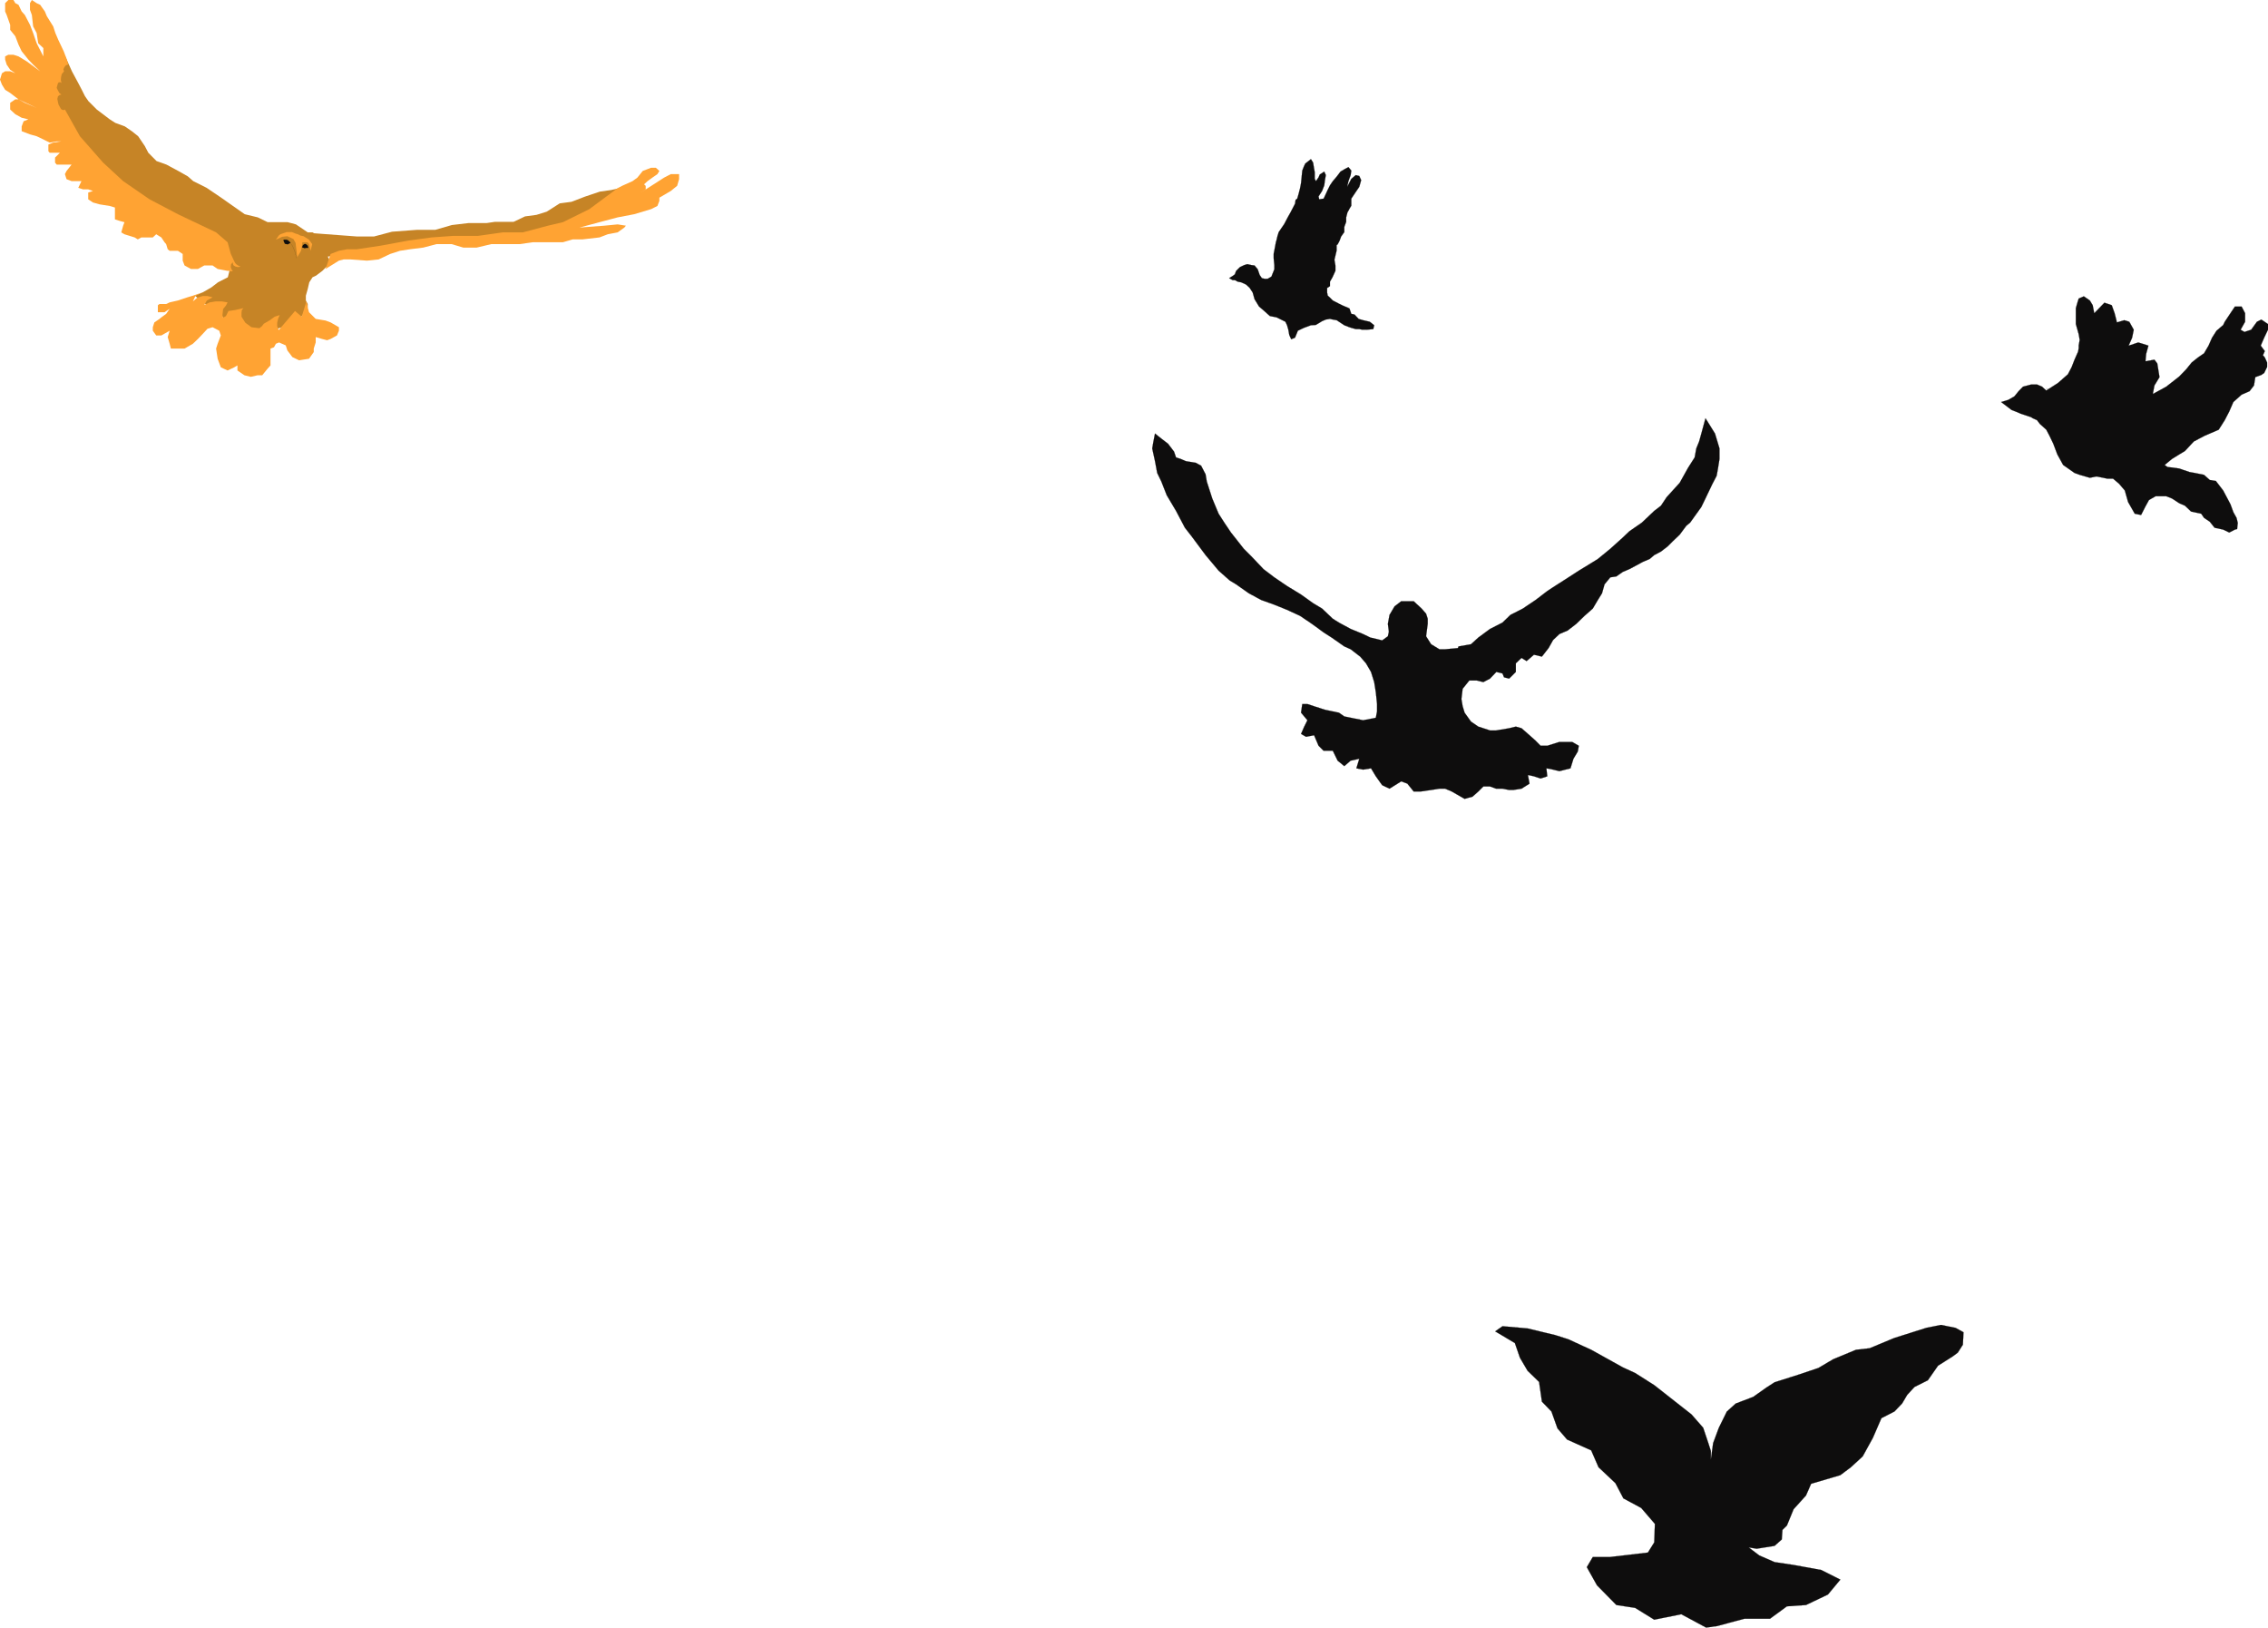
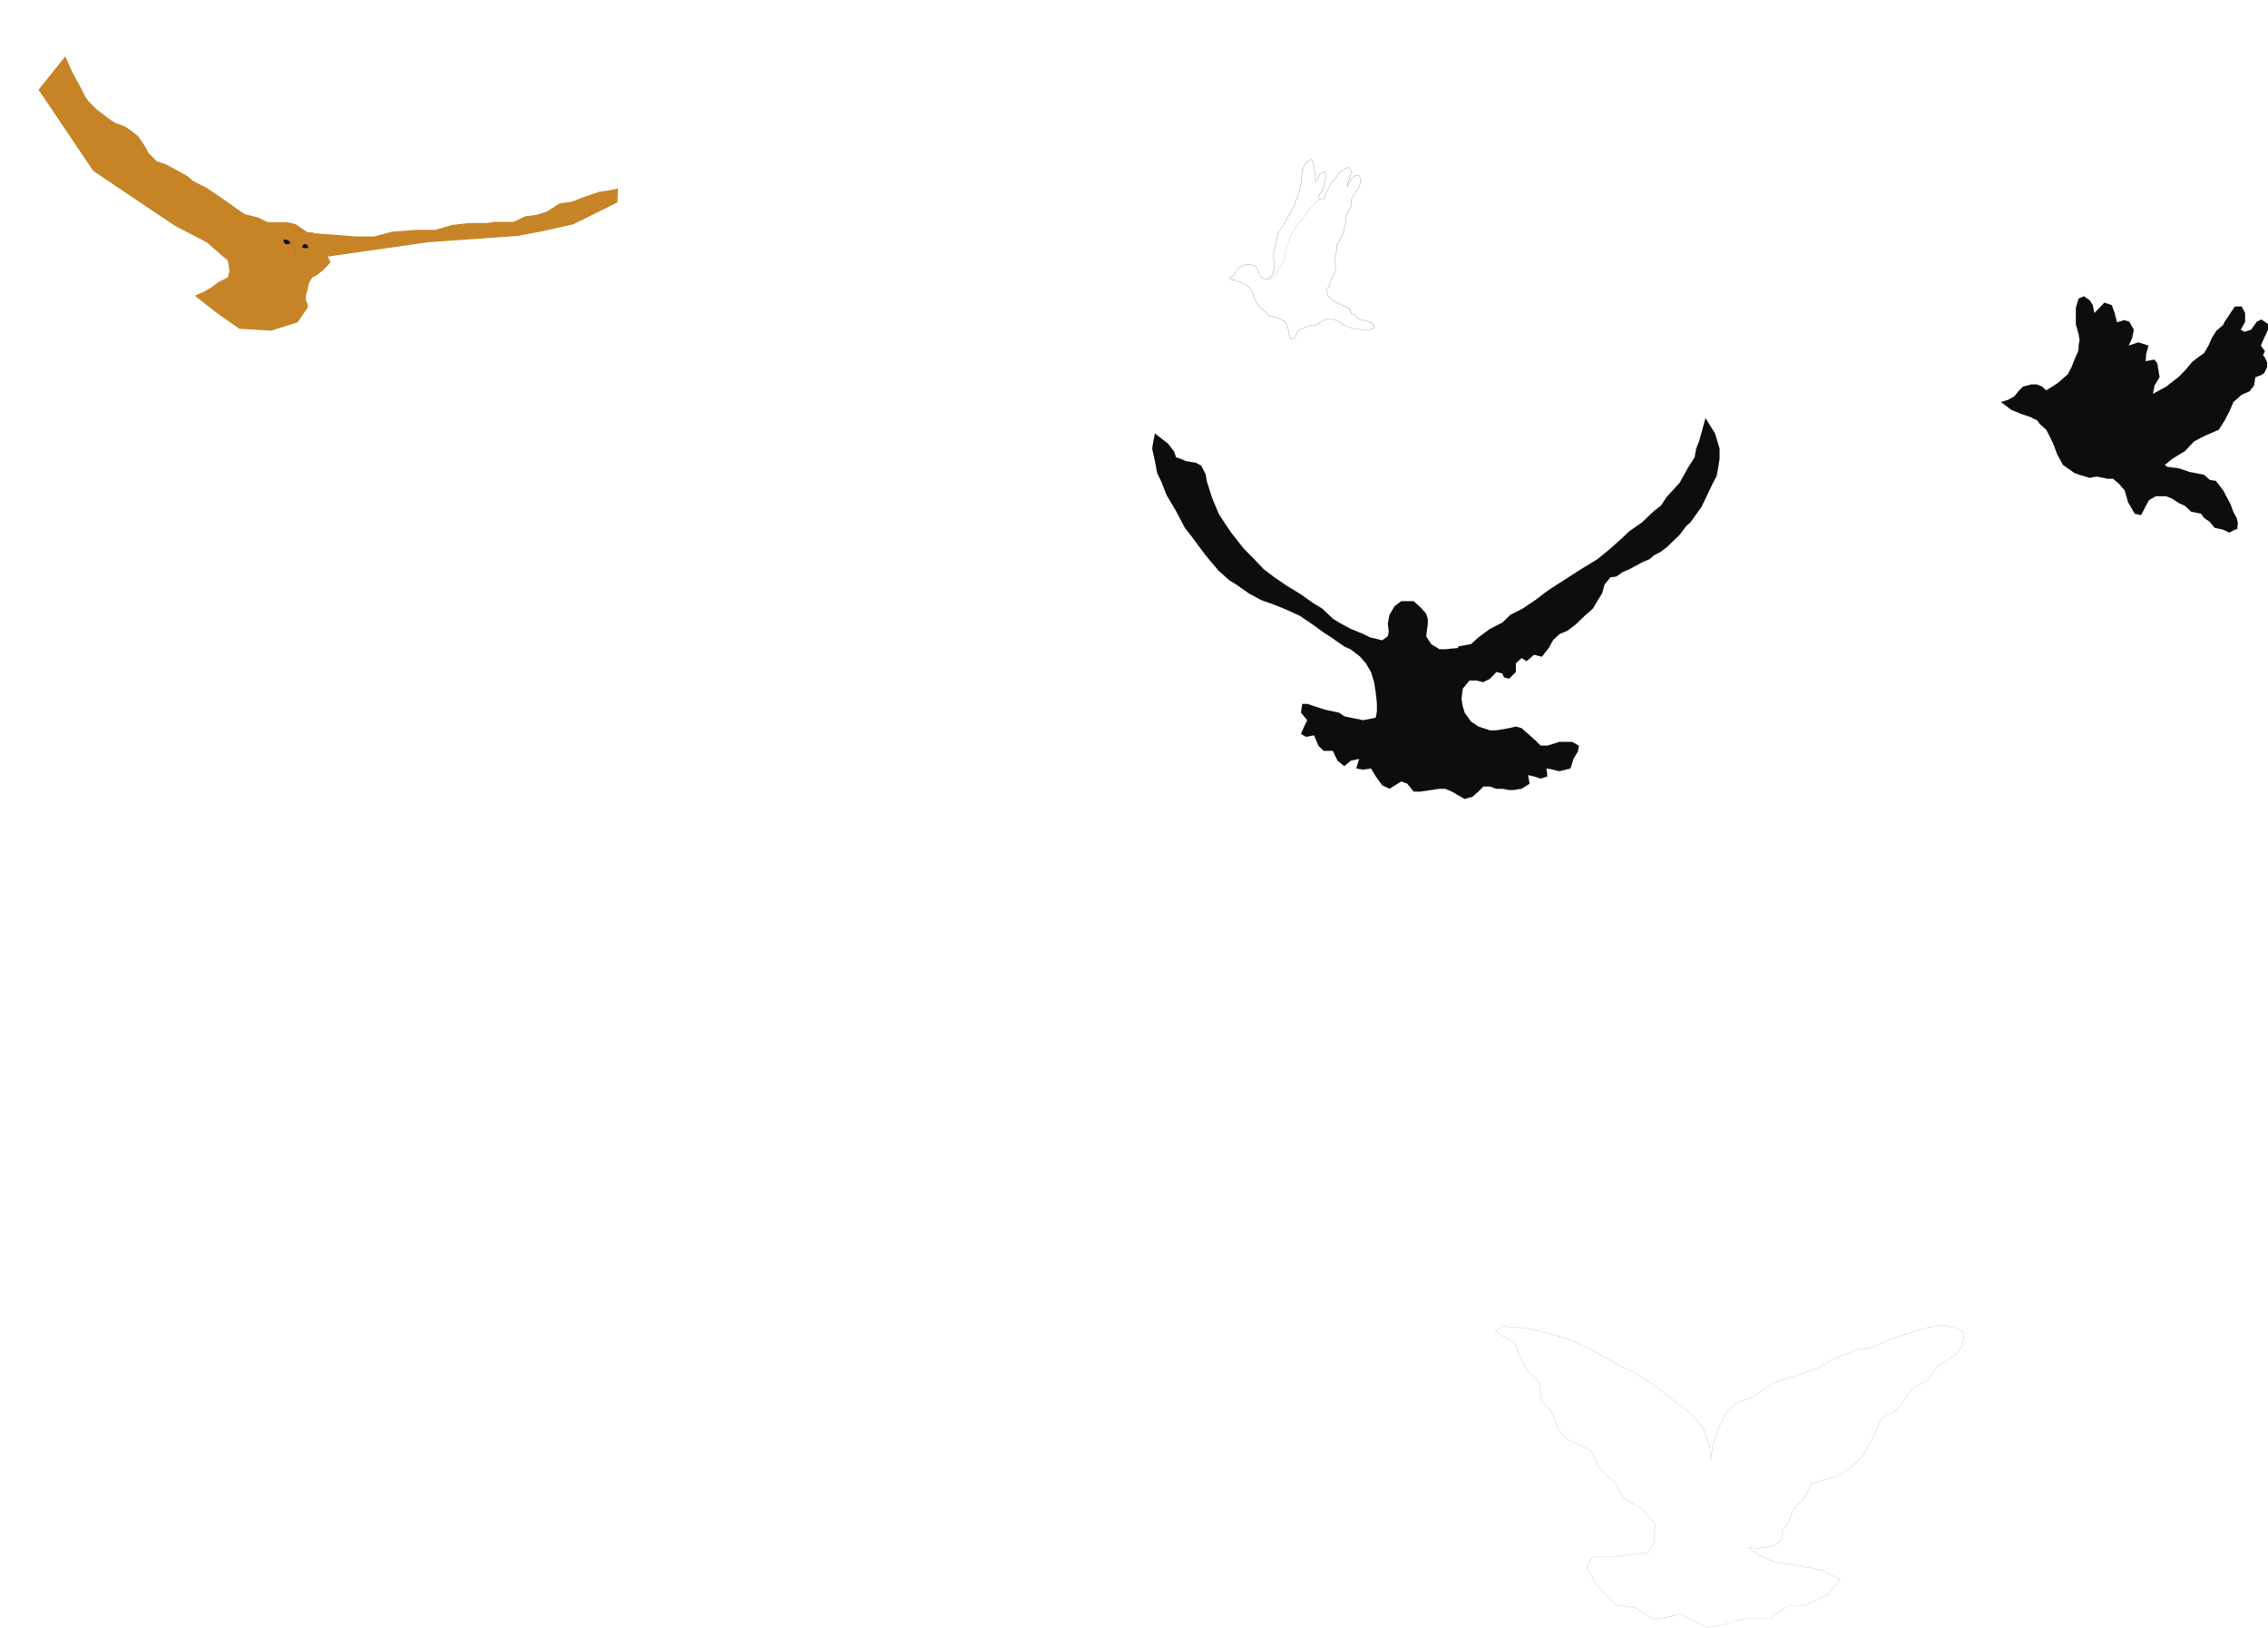
<svg xmlns="http://www.w3.org/2000/svg" width="27.844in" height="19.976in" fill-rule="evenodd" stroke-linecap="round" preserveAspectRatio="none" viewBox="0 0 27844 19976">
  <style>.pen1{stroke:none}.pen2{stroke:#0e0d0c;stroke-width:1;stroke-linejoin:round}.brush3{fill:#0e0d0d}</style>
  <path d="m7579 2485-543 269-426 94-254 47-1101 78-1231 176 35 70-58 62-43 43-78 59-43 20-40 62-19 82-23 82v59l23 43v43l-125 183-328 102-387-24-262-183-285-223 102-43 101-58 82-63 121-62 20-79-20-125-261-226-391-203-1000-672-672-996 328-410 82 183 78 145 43 82 39 78 43 62 102 102 160 121 67 43 117 43 86 59 78 62 82 121 43 82 101 102 121 43 145 78 117 66 67 59 164 82 179 121 145 102 144 101 161 39 121 59h246l101 27 145 98h59l19 11 531 40h203l223-59 305-23h226l204-59 203-24h222l102-15h230l141-67 141-19 125-39 160-102 144-19 164-63 184-62 141-20 82-19-8 172z" class="pen1" style="fill:#c68426" />
-   <path d="m3422 4051-19-47v-43l12-51 19-43-62 20-59 43-74 43-24 31-31 24-97-12-75-55-47-74v-51l4-31 20-23-102 23-82 12-31 62-35 20-8-32 8-74 35-43 20-39-71-12h-74l-74 12-67 31 32-54 70-39-63-16h-58l-67 20-54 46 31-66 43-27 47-20-121 43-67 20-117 39-101 23-43 20h-82l-20 15v86h82l63-43-43 63-59 43-23 19-63 43-19 59v43l42 58h63l102-58-24 78 24 82 15 59h168l102-59 62-59 59-62 58-63 63-19 82 43 19 58-39 102-19 59 19 125 39 105 83 39 82-39 39-23v62l86 59 78 19 82-19h58l67-82 35-39v-207l43-16 23-43 39-16 82 36 20 62 62 82 82 39 122-19 58-82v-43l24-75v-66l78 23 62 16 43-16 78-43 24-58v-43l-102-59-62-23-121-20-43-43-39-39-16-58-16-75-58 188-82-70-200 234zm4649-1992h-78l-102 39-66 82-59 43-129 58-54 28-348 258-324 160-184 43-308 82h-246l-305 43h-301l-269 19-286 39-343 63-286 43h-121l-101 19-102 39-62 184 164-102 58-15h82l204 15 144-15 141-67 121-39 125-19 160-20 164-43h184l144 43h164l180-43h348l164-23h367l121-35h121l207-24 102-39 121-23 82-59 19-23-101-16-164 16-305 23 246-66 223-59 203-39 207-62 78-39 24-63v-39l140-82 78-63 24-82v-62h-102l-82 43-285 183 59-39v-43l-20-19 43-39 59-43 62-43 24-39-43-39h19zM2856 3219l8 35 23 16 32 8 35-4-32-16-23-16-12-15-15-28-39-85-39-141-141-121-469-223-348-183-324-223-246-227-285-324-184-328-15 8-16-4-16-8-11-20-20-35-8-35-7-35 7-31 16-16 27-8-23-15-20-35-15-32 8-31 7-23 8-12 20-4 15 12-7-39 3-36 8-35 28-35-8-23 12-28 19-23 27-8-15-62-39-102-67-141-35-82-27-82-78-125-24-58-58-82-43-20-59-39-23 39v82l23 63 16 140 43 82 19 125 63 59v102l-82-161-43-125-39-101-63-121-39-43-39-82-39-20-23-39h-63L63 39v102l19 43 43 121v62l63 78 39 102 39 82 82 102 59 62 86 82-164-121-102-62-62-20h-63l-39 20v39l19 62 43 63 63 43 78 58-78-58-63-24H63l-39 24-24 78 24 62 39 63 62 39 102 78 223 105-145-62-78-43h-39l-63 43v82l63 58 78 43 82 20 102 43-102-43-58 23-24 63v59l102 39 82 23 43 20 117 58 86-15h58l-101 15-59 24v82l16 19h125l-59 59v62l20 24h183l-62 78-20 39 20 62 62 24h121l-39 82 59 19h63l58 20-58 19v83l58 39 82 23 125 20 63 19v145l58 19 59 16-16 43-23 82 39 23 125 39 39 24 43-24h141l42-39 63 39 39 59 20 23 19 63 24 19h101l59 39v82l23 59 78 43h86l78-43h102l62 43 122 23h19l20 8 27-8-16-15-11-31 3-32 20-27zm977-223-39-54-67-43-39-8-31-16-28-8-46-19h-63l-78 27-20 16-35 51 78-36 63-7 74 35 27 47 20 175 47-78 12-70 4-35h62l20 23 19 82 20-82z" class="pen1" style="fill:#ffa333" />
  <path fill="none" d="m3641 3168-23-86-28-66-19-24" class="pen2" />
  <path d="M3493 2942h27l16 7 23 20 8 12-35 19-35-8-16-35v-15h12zm293 101-8-27-16-16-19-8-24 16-11 27 31 12 23-4h24zm17152 2090 117 188 55 183v129l-20 125-15 82-55 106-82 172-51 105-137 191-47 39-82 110-86 82-62 62-82 63-82 43-55 47-82 35-168 90-82 35-78 55-74 11-71 86-31 110-51 82-62 105-102 90-101 98-106 82-101 43-78 74-55 98-82 105-98-23-90 78-62-39-70 66v106l-82 82-63-16-19-47-75-19-78 82-82 43-82-20h-90l-82 102-15 125 15 89 24 79 78 109 90 62 62 20 82 27h74l161-27 82-20 70 20 98 86 74 66 62 63h82l149-47h156l82 47-12 70-54 90-36 117-62 16-74 19-78-19-82-16 11 98-82 27-82-27-74-16 20 106-98 62-102 16h-50l-82-16h-79l-74-27h-82l-62 62-71 63-97 27-157-90-82-35h-70l-102 16-132 19h-82l-78-97-75-28-144 90-90-43-78-109-59-98-97 16-83-16 36-117-106 23-78 67-82-67-59-121h-113l-62-62-55-129-98 19-62-35 39-90 39-78-78-93 15-106h63l82 27 133 43 172 36 66 46 231 47 156-31 15-78v-90l-15-144-20-125-39-125-62-106-71-82-117-90-78-35-156-109-98-63-144-105-145-98-160-74-156-63-161-58-152-82-156-110-78-47-137-121-160-191-172-231-82-105-109-207-114-192-66-168-51-105-27-145-34-156 15-86 19-97 78 62 82 63 74 97 24 71 58 19 63 27 121 20 66 35 55 106 15 89 67 208 78 187 70 109 82 122 157 199 97 97 145 153 133 101 156 106 172 105 148 106 110 66 132 125 75 47 144 78 153 63 89 43 82 19 63 16 70-51 12-55-12-97 20-110 62-105 82-63h153l97 90 55 63 20 62v63l-20 152 62 98 102 62h70l157-15 7-20 153-27 90-82 144-106 153-78 97-94 153-78 156-105 144-110 71-47 152-97 164-106 152-93 82-51 153-125 152-137 82-78 153-106 152-144 82-63 70-105 160-176 102-183 82-129 20-110 35-86 27-97 51-188z" class="pen1 brush3" />
  <path fill="none" d="m20938 5133 117 188 55 183v129l-20 125-15 82-55 106-82 172-51 105-137 191-47 39-82 110-86 82-62 62-82 63-82 43-55 47-82 35-168 90-82 35-78 55-74 11-71 86-31 110-51 82-62 105-102 90-101 98-106 82-101 43-78 74-55 98-82 105-98-23-90 78-62-39-70 66v106l-82 82-63-16-19-47-75-19-78 82-82 43-82-20h-90l-82 102-15 125 15 89 24 79 78 109 90 62 62 20 82 27h74l161-27 82-20 70 20 98 86 74 66 62 63h82l149-47h156l82 47-12 70-54 90-36 117-62 16-74 19-78-19-82-16 11 98-82 27-82-27-74-16 20 106-98 62-102 16h-50l-82-16h-79l-74-27h-82l-62 62-71 63-97 27-157-90-82-35h-70l-102 16-132 19h-82l-78-97-75-28-144 90-90-43-78-109-59-98-97 16-83-16 36-117-106 23-78 67-82-67-59-121h-113l-62-62-55-129-98 19-62-35 39-90 39-78-78-93 15-106h63l82 27 133 43 172 36 66 46 231 47 156-31 15-78v-90l-15-144-20-125-39-125-62-106-71-82-117-90-78-35-156-109-98-63-144-105-145-98-160-74-156-63-161-58-152-82-156-110-78-47-137-121-160-191-172-231-82-105-109-207-114-192-66-168-51-105-27-145-34-156 15-86 19-97 78 62 82 63 74 97 24 71 58 19 63 27 121 20 66 35 55 106 15 89 67 208 78 187 70 109 82 122 157 199 97 97 145 153 133 101 156 106 172 105 148 106 110 66 132 125 75 47 144 78 153 63 89 43 82 19 63 16 70-51 12-55-12-97 20-110 62-105 82-63h153l97 90 55 63 20 62v63l-20 152 62 98 102 62h70l157-15 7-20 153-27 90-82 144-106 153-78 97-94 153-78 156-105 144-110 71-47 152-97 164-106 152-93 82-51 153-125 152-137 82-78 153-106 152-144 82-63 70-105 160-176 102-183 82-129 20-110 35-86 27-97 51-188" class="pen2" />
-   <path d="m24106 16351-98-54-179-36-180 36-395 125-300 125-168 19-282 117-179 106-231 78-308 98-102 66-160 113-215 82-109 98-98 199-70 188-28 203v-106l-31-97-63-188-144-164-457-359-235-149-152-70-387-215-281-129-160-51-191-46-149-36-308-27-90 63 242 144 62 180 94 160 141 137 35 242 117 121 74 207 118 137 296 133 90 207 207 195 98 187 219 118 168 195-8 227-78 125-461 54h-215l-74 125 125 223 238 242 230 35 235 145 332-67 305 164 136-19 336-90h313l207-152 234-16 270-129 152-183-234-118-340-62-234-35-188-82-129-98 98 16 219-35 89-79 8-117 55-54 82-200 152-168 63-144 359-106 129-97 145-133 125-227 105-242 160-82 94-98 62-105 90-98 164-82 125-179 180-114 63-47 62-97 8-153z" class="pen1 brush3" />
-   <path fill="none" d="m24106 16351-98-54-179-36-180 36-395 125-300 125-168 19-282 117-179 106-231 78-308 98-102 66-160 113-215 82-109 98-98 199-70 188-28 203v-106l-31-97-63-188-144-164-457-359-235-149-152-70-387-215-281-129-160-51-191-46-149-36-308-27-90 63 242 144 62 180 94 160 141 137 35 242 117 121 74 207 118 137 296 133 90 207 207 195 98 187 219 118 168 195-8 227-78 125-461 54h-215l-74 125 125 223 238 242 230 35 235 145 332-67 305 164 136-19 336-90h313l207-152 234-16 270-129 152-183-234-118-340-62-234-35-188-82-129-98 98 16 219-35 89-79 8-117 55-54 82-200 152-168 63-144 359-106 129-97 145-133 125-227 105-242 160-82 94-98 62-105 90-98 164-82 125-179 180-114 63-47 62-97 8-153" class="pen2" />
  <path d="m24567 4934 90-27 74-43 51-63 54-55 102-27h70l63 27 51 47 144-93 121-106 47-90 35-90 43-97 8-43v-35l12-67-12-70-35-125v-195l19-67 16-51 63-27 74 51 35 58 19 98 125-129 90 31 35 98 20 78 8 35 27-8 63-19 62 19 55 98-20 98-43 97 118-39 54 16 71 23-28 102-8 90 110-20 35 47 27 168-62 102-20 105 164-90 160-125 86-89 67-83 78-62 74-51 55-94 43-97 55-86 82-70 19-40 70-105 55-82h82l43 82v105l-55 98 47 27 82-27 71-98 54-27 82 55v70l-47 98-42 97 50 67-23 51 23 27 28 62v55l-36 74-35 24-74 27-16 102-54 70-98 43-101 90-51 117-55 106-74 117-172 74-133 70-109 117-71 43-89 55-90 74 35 24 144 19 125 43 67 12 113 23 70 63 75 12 90 117 89 168 36 98 39 70 15 62-8 75-27 7-70 36-74-36-106-23-59-74-70-47-35-51-125-27-74-71-71-31-89-58-71-28h-129l-82 47-43 78-54 106-78-16-82-144-40-141-70-82-74-63h-70l-51-11-82-16-82 16-125-36-63-23-140-98-71-129-50-132-47-98-39-74-79-71-35-46-54-24-16-12-129-43-43-19-70-27-129-98z" class="pen1 brush3" />
  <path fill="none" d="m24567 4934 90-27 74-43 51-63 54-55 102-27h70l63 27 51 47 144-93 121-106 47-90 35-90 43-97 8-43v-35l12-67-12-70-35-125v-195l19-67 16-51 63-27 74 51 35 58 19 98 125-129 90 31 35 98 20 78 8 35 27-8 63-19 62 19 55 98-20 98-43 97 118-39 54 16 71 23-28 102-8 90 110-20 35 47 27 168-62 102-20 105 164-90 160-125 86-89 67-83 78-62 74-51 55-94 43-97 55-86 82-70 19-40 70-105 55-82h82l43 82v105l-55 98 47 27 82-27 71-98 54-27 82 55v70l-47 98-42 97 50 67-23 51 23 27 28 62v55l-36 74-35 24-74 27-16 102-54 70-98 43-101 90-51 117-55 106-74 117-172 74-133 70-109 117-71 43-89 55-90 74 35 24 144 19 125 43 67 12 113 23 70 63 75 12 90 117 89 168 36 98 39 70 15 62-8 75-27 7-70 36-74-36-106-23-59-74-70-47-35-51-125-27-74-71-71-31-89-58-71-28h-129l-82 47-43 78-54 106-78-16-82-144-40-141-70-82-74-63h-70l-51-11-82-16-82 16-125-36-63-23-140-98-71-129-50-132-47-98-39-74-79-71-35-46-54-24-16-12-129-43-43-19-70-27-129-98" class="pen2" />
  <path fill="none" d="m26438 4828-90 63-90 43-50 74-129 51-63 62-74 55-43 16-78 11-24-50-58-47-59-28-78-66-98-23h-117l-74-55-63-43-82-90-15-27-35-8" class="pen2" />
-   <path d="m15090 3414 43-27 27-20 16-43 47-46 51-24 39-12 54 12 35 4 39 47 24 70 27 39 35 8h36l46-27 36-90v-51l-8-82v-58l8-40 11-58 8-43 8-27 12-51 15-47 67-98 43-82 35-62 55-106 7-47 20-15 16-55 19-74 12-63 15-152 20-51 16-35 70-55 27 43 12 74 8 43v82l15 28 32-47 15-35 55-35 19 43-11 62-8 63-27 70-43 66 7 36 55-8 51-110 27-54 35-51 47-55 47-62 47-28 51-27 35 43-8 55-27 74-16 70 51-98 55-46 43 11 23 51-23 82-43 63-55 82v86l-23 39-12 23-12 20-16 62v55l-23 62v63l-39 55-20 54-23 43-12 8v66l-27 114 12 70v66l-36 79-31 54v55l-35 23v55l8 39 27 24 35 35 75 39 47 23 82 35 23 67 39 8 51 54 55 16 82 19 54 43-11 47-79 8h-54l-39-8h-43l-55-15-35-12-51-20-94-62-47-8-35-8-51 8-46 20-79 47-58 3-86 32-74 35-35 86-47 19-24-54-11-63-16-55-20-43-54-27-55-27-82-16-78-70-55-47-55-90-23-82-39-59-43-39-59-27-43-8-35-19h-27l-43-24z" class="pen1 brush3" />
  <path fill="none" d="m15090 3414 43-27 27-20 16-43 47-46 51-24 39-12 54 12 35 4 39 47 24 70 27 39 35 8h36l46-27 36-90v-51l-8-82v-58l8-40 11-58 8-43 8-27 12-51 15-47 67-98 43-82 35-62 55-106 7-47 20-15 16-55 19-74 12-63 15-152 20-51 16-35 70-55 27 43 12 74 8 43v82l15 28 32-47 15-35 55-35 19 43-11 62-8 63-27 70-43 66 7 36 55-8 51-110 27-54 35-51 47-55 47-62 47-28 51-27 35 43-8 55-27 74-16 70 51-98 55-46 43 11 23 51-23 82-43 63-55 82v86l-23 39-12 23-12 20-16 62v55l-23 62v63l-39 55-20 54-23 43-12 8v66l-27 114 12 70v66l-36 79-31 54v55l-35 23v55l8 39 27 24 35 35 75 39 47 23 82 35 23 67 39 8 51 54 55 16 82 19 54 43-11 47-79 8h-54l-39-8h-43l-55-15-35-12-51-20-94-62-47-8-35-8-51 8-46 20-79 47-58 3-86 32-74 35-35 86-47 19-24-54-11-63-16-55-20-43-54-27-55-27-82-16-78-70-55-47-55-90-23-82-39-59-43-39-59-27-43-8-35-19h-27l-43-24" class="pen2" />
  <path fill="none" d="m16195 2446-62 62-82 90-43 70-102 117-62 118-16 54-27 59-12 74-23 55v43l-67 117-35 62-27 28-47 27-43 8m5391 1703 117 188 55 183v129l-20 125-15 82-55 106-82 172-51 105-137 191-47 39-82 110-86 82-62 62-82 63-82 43-55 47-82 35-168 90-82 35-78 55-74 11-71 86-31 110-51 82-62 105-102 90-101 98-106 82-101 43-78 74-55 98-82 105-98-23-90 78-62-39-70 66v106l-82 82-63-16-19-47-75-19-78 82-82 43-82-20h-90l-82 102-15 125 15 89 24 79 78 109 90 62 62 20 82 27h74l161-27 82-20 70 20 98 86 74 66 62 63h82l149-47h156l82 47-12 70-54 90-36 117-62 16-74 19-78-19-82-16 11 98-82 27-82-27-74-16 20 106-98 62-102 16h-50l-82-16h-79l-74-27h-82l-62 62-71 63-97 27-157-90-82-35h-70l-102 16-132 19h-82l-78-97-75-28-144 90-90-43-78-109-59-98-97 16-83-16 36-117-106 23-78 67-82-67-59-121h-113l-62-62-55-129-98 19-62-35 39-90 39-78-78-93 15-106h63l82 27 133 43 172 36 66 46 231 47 156-31 15-78v-90l-15-144-20-125-39-125-62-106-71-82-117-90-78-35-156-109-98-63-144-105-145-98-160-74-156-63-161-58-152-82-156-110-78-47-137-121-160-191-172-231-82-105-109-207-114-192-66-168-51-105-27-145-34-156 15-86 19-97 78 62 82 63 74 97 24 71 58 19 63 27 121 20 66 35 55 106 15 89 67 208 78 187 70 109 82 122 157 199 97 97 145 153 133 101 156 106 172 105 148 106 110 66 132 125 75 47 144 78 153 63 89 43 82 19 63 16 70-51 12-55-12-97 20-110 62-105 82-63h153l97 90 55 63 20 62v63l-20 152 62 98 102 62h70l157-15 7-20 153-27 90-82 144-106 153-78 97-94 153-78 156-105 144-110 71-47 152-97 164-106 152-93 82-51 153-125 152-137 82-78 153-106 152-144 82-63 70-105 160-176 102-183 82-129 20-110 35-86 27-97 51-188m3168 11218-98-54-179-36-180 36-395 125-300 125-168 19-282 117-179 106-231 78-308 98-102 66-160 113-215 82-109 98-98 199-70 188-28 203v-106l-31-97-63-188-144-164-457-359-235-149-152-70-387-215-281-129-160-51-191-46-149-36-308-27-90 63 242 144 62 180 94 160 141 137 35 242 117 121 74 207 118 137 296 133 90 207 207 195 98 187 219 118 168 195-8 227-78 125-461 54h-215l-74 125 125 223 238 242 230 35 235 145 332-67 305 164 136-19 336-90h313l207-152 234-16 270-129 152-183-234-118-340-62-234-35-188-82-129-98 98 16 219-35 89-79 8-117 55-54 82-200 152-168 63-144 359-106 129-97 145-133 125-227 105-242 160-82 94-98 62-105 90-98 164-82 125-179 180-114 63-47 62-97 8-153m461-11417 90-27 74-43 51-63 54-55 102-27h70l63 27 51 47 144-93 121-106 47-90 35-90 43-97 8-43v-35l12-67-12-70-35-125v-195l19-67 16-51 63-27 74 51 35 58 19 98 125-129 90 31 35 98 20 78 8 35 27-8 63-19 62 19 55 98-20 98-43 97 118-39 54 16 71 23-28 102-8 90 110-20 35 47 27 168-62 102-20 105 164-90 160-125 86-89 67-83 78-62 74-51 55-94 43-97 55-86 82-70 19-40 70-105 55-82h82l43 82v105l-55 98 47 27 82-27 71-98 54-27 82 55v70l-47 98-42 97 50 67-23 51 23 27 28 62v55l-36 74-35 24-74 27-16 102-54 70-98 43-101 90-51 117-55 106-74 117-172 74-133 70-109 117-71 43-89 55-90 74 35 24 144 19 125 43 67 12 113 23 70 63 75 12 90 117 89 168 36 98 39 70 15 62-8 75-27 7-70 36-74-36-106-23-59-74-70-47-35-51-125-27-74-71-71-31-89-58-71-28h-129l-82 47-43 78-54 106-78-16-82-144-40-141-70-82-74-63h-70l-51-11-82-16-82 16-125-36-63-23-140-98-71-129-50-132-47-98-39-74-79-71-35-46-54-24-16-12-129-43-43-19-70-27-129-98" class="pen2" />
  <path fill="none" d="m26438 4828-90 63-90 43-50 74-129 51-63 62-74 55-43 16-78 11-24-50-58-47-59-28-78-66-98-23h-117l-74-55-63-43-82-90-15-27-35-8M15090 3414l43-27 27-20 16-43 47-46 51-24 39-12 54 12 35 4 39 47 24 70 27 39 35 8h36l46-27 36-90v-51l-8-82v-58l8-40 11-58 8-43 8-27 12-51 15-47 67-98 43-82 35-62 55-106 7-47 20-15 16-55 19-74 12-63 15-152 20-51 16-35 70-55 27 43 12 74 8 43v82l15 28 32-47 15-35 55-35 19 43-11 62-8 63-27 70-43 66 7 36 55-8 51-110 27-54 35-51 47-55 47-62 47-28 51-27 35 43-8 55-27 74-16 70 51-98 55-46 43 11 23 51-23 82-43 63-55 82v86l-23 39-12 23-12 20-16 62v55l-23 62v63l-39 55-20 54-23 43-12 8v66l-27 114 12 70v66l-36 79-31 54v55l-35 23v55l8 39 27 24 35 35 75 39 47 23 82 35 23 67 39 8 51 54 55 16 82 19 54 43-11 47-79 8h-54l-39-8h-43l-55-15-35-12-51-20-94-62-47-8-35-8-51 8-46 20-79 47-58 3-86 32-74 35-35 86-47 19-24-54-11-63-16-55-20-43-54-27-55-27-82-16-78-70-55-47-55-90-23-82-39-59-43-39-59-27-43-8-35-19h-27l-43-24" class="pen2" />
-   <path fill="none" d="m16195 2446-62 62-82 90-43 70-102 117-62 118-16 54-27 59-12 74-23 55v43l-67 117-35 62-27 28-47 27-43 8" class="pen2" />
</svg>